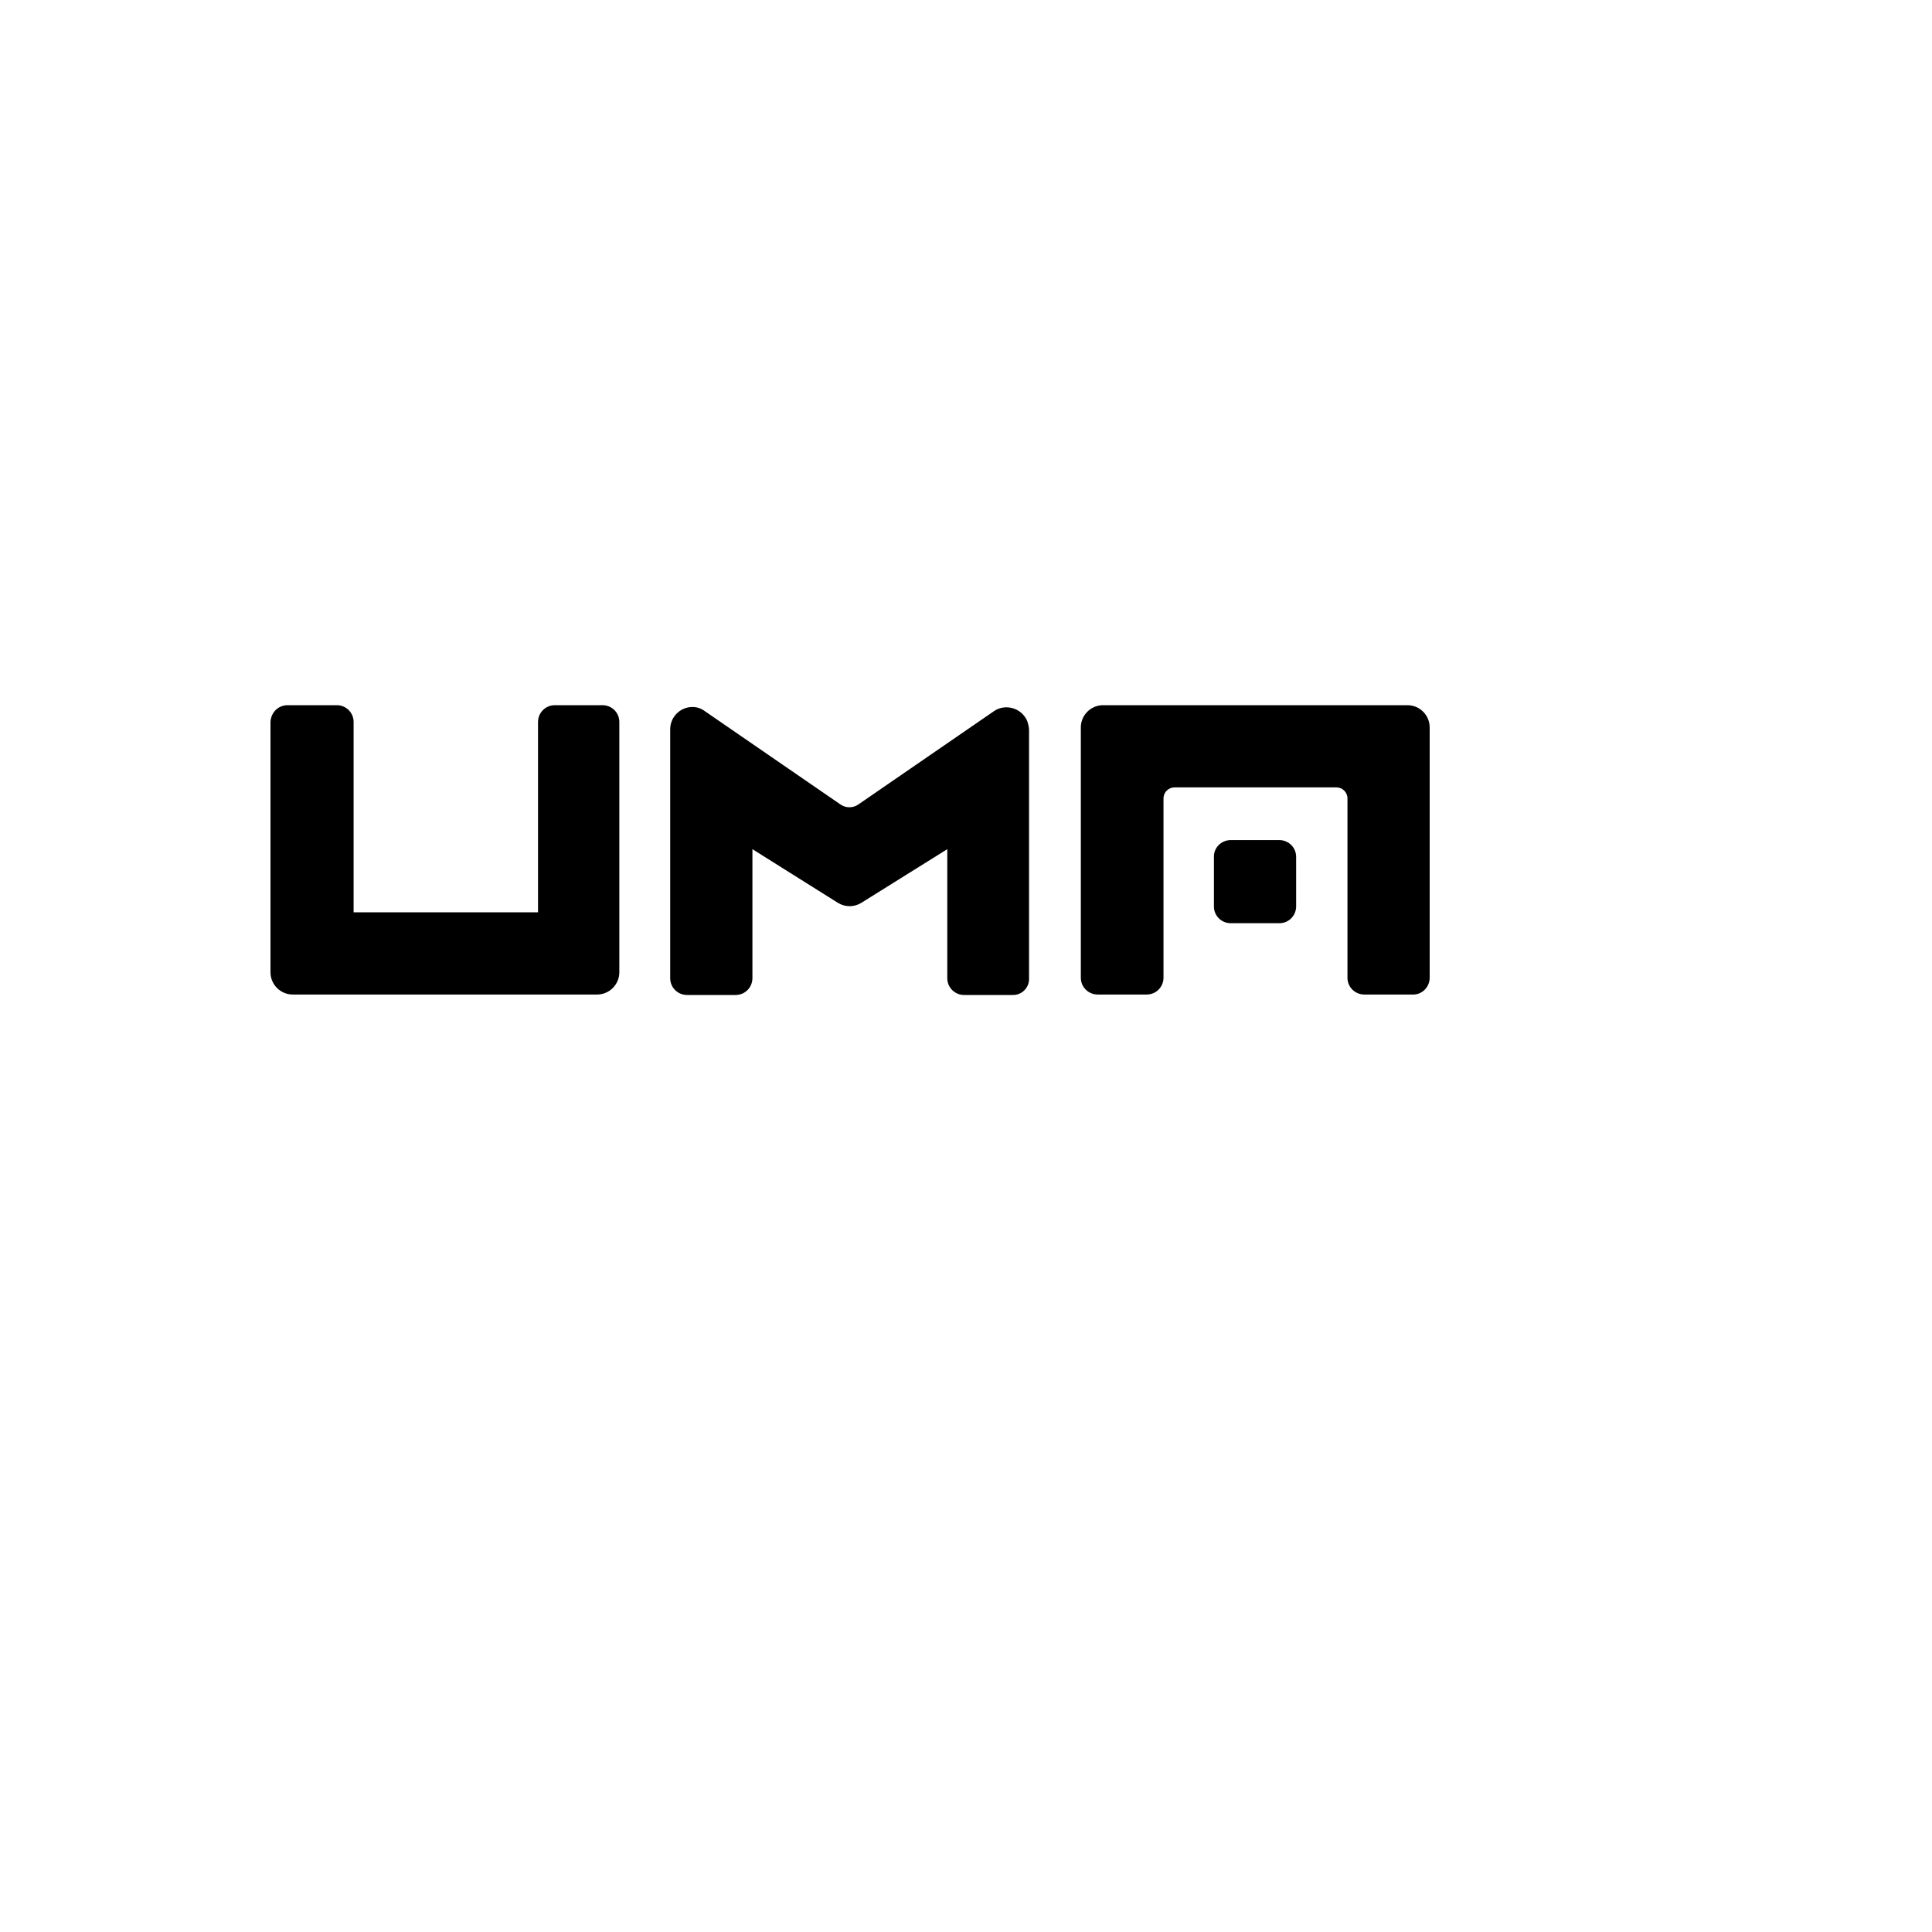
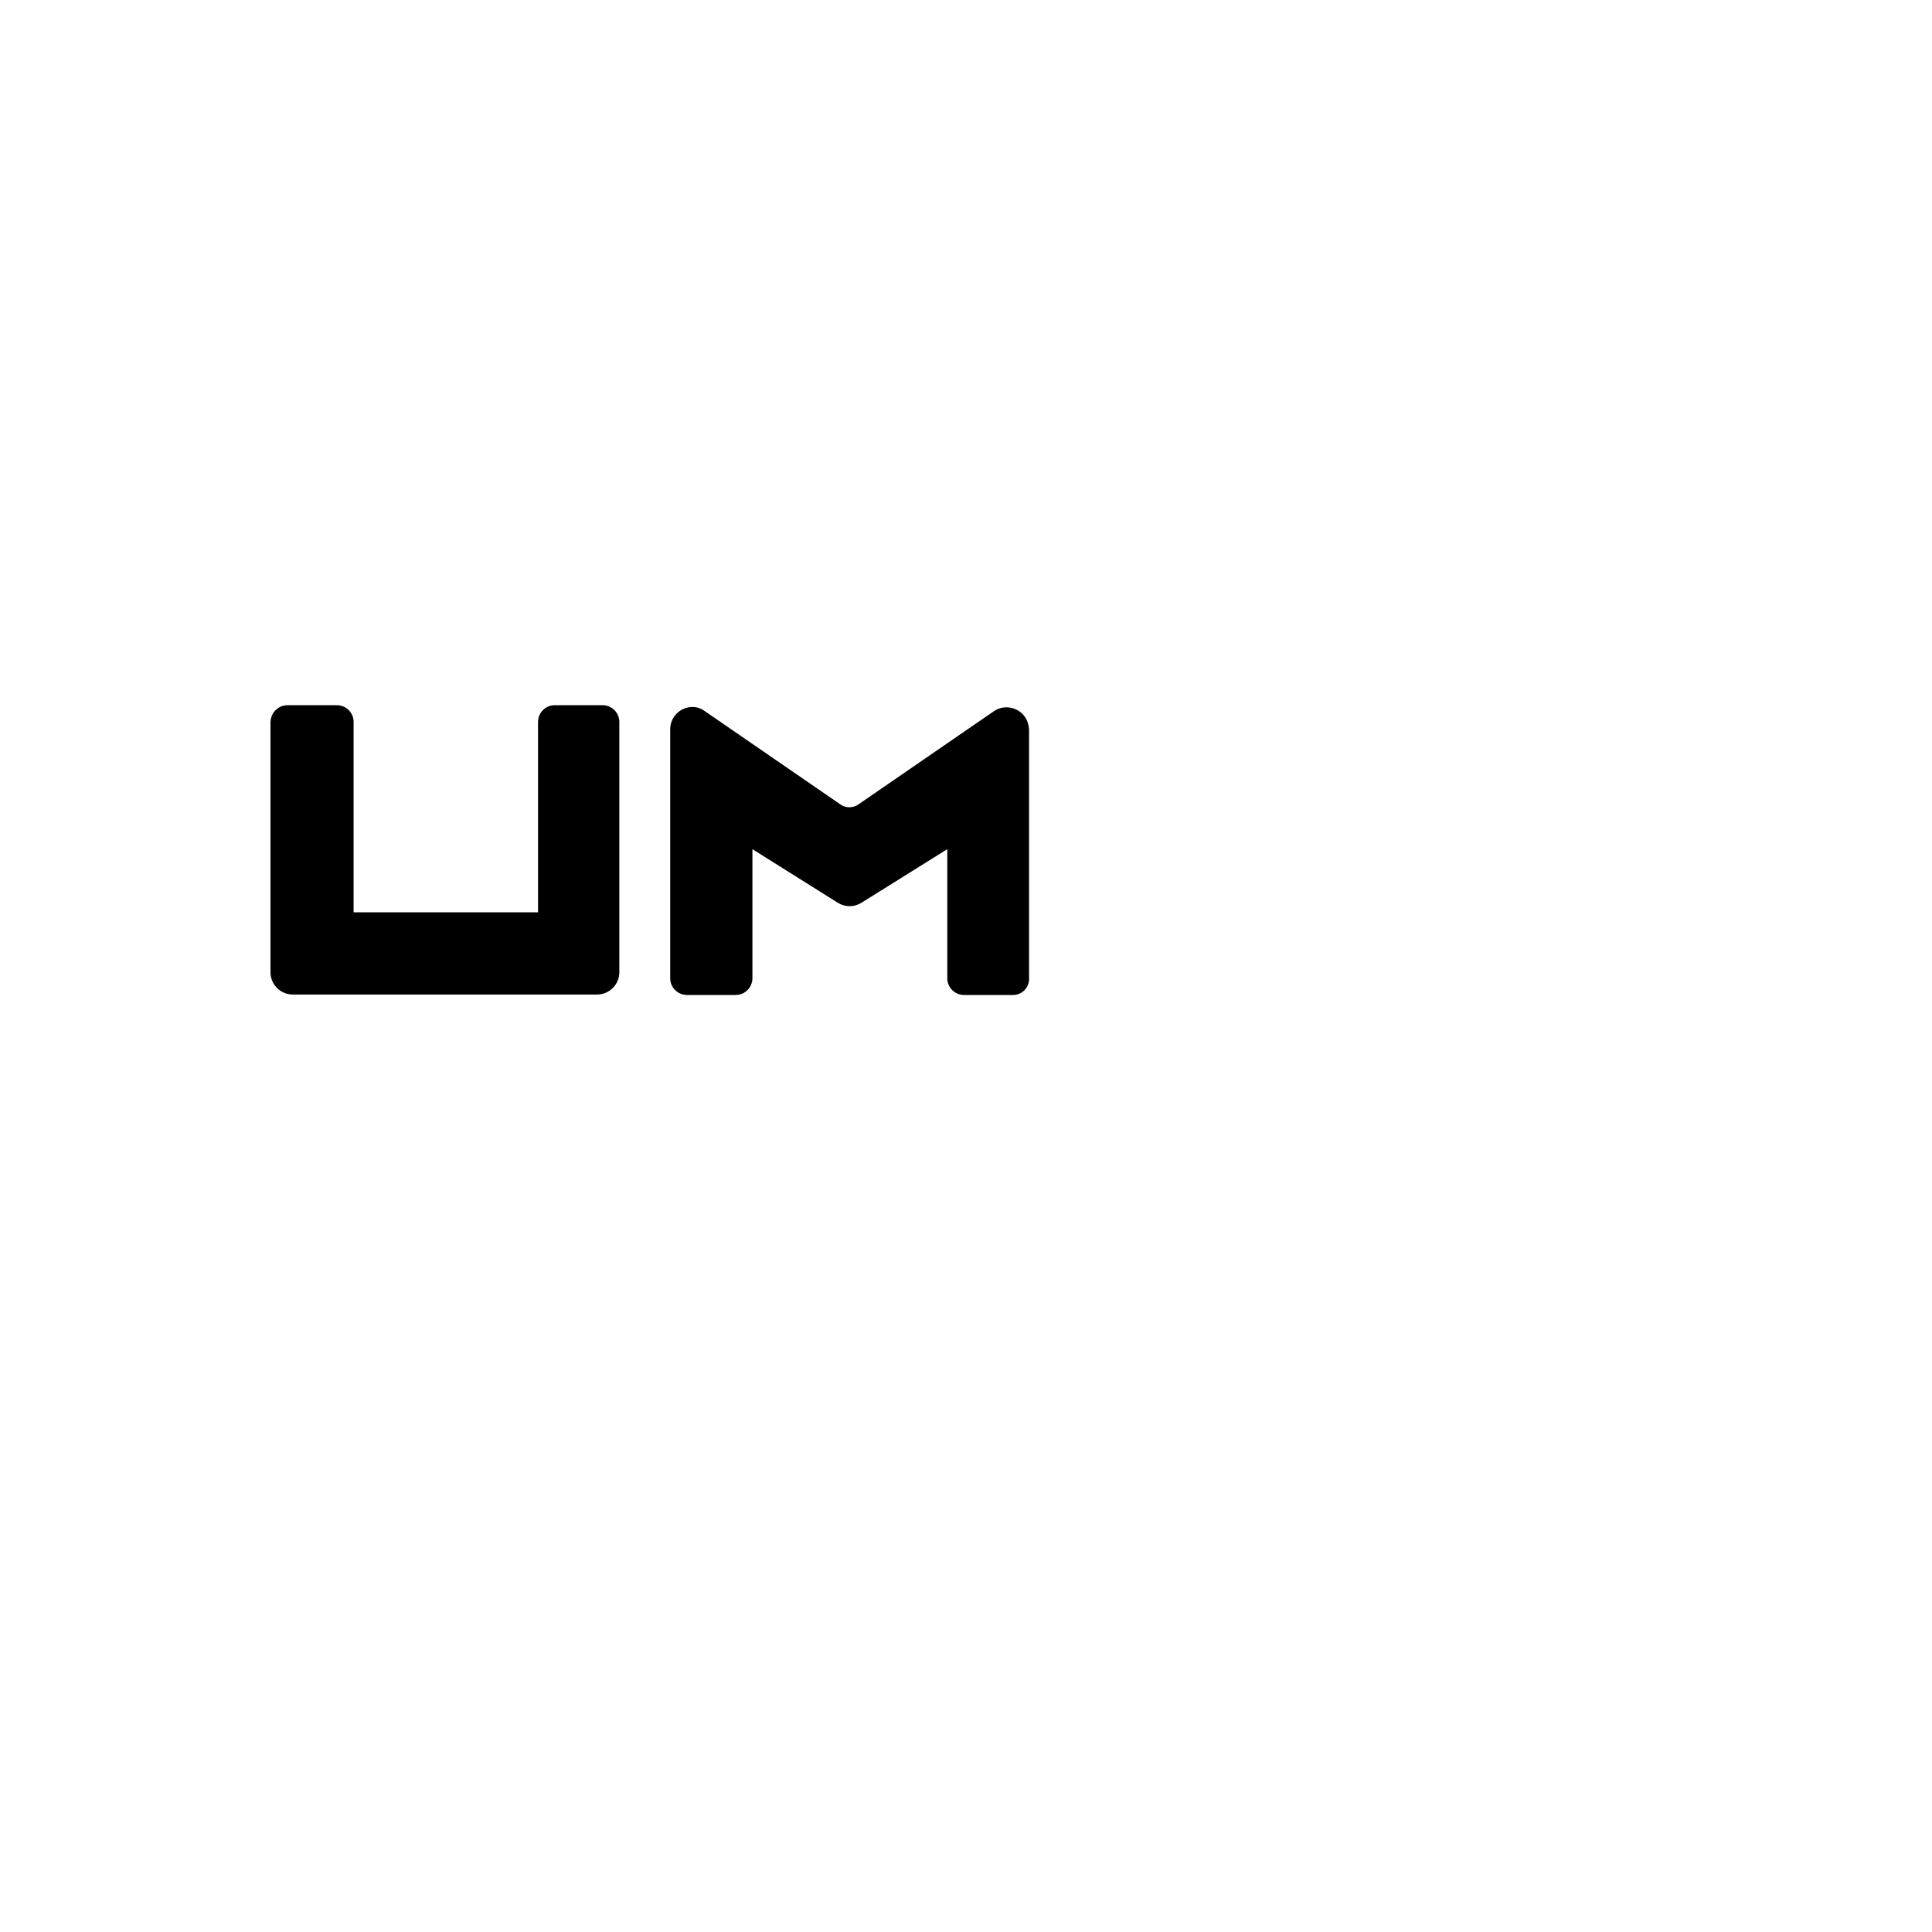
<svg xmlns="http://www.w3.org/2000/svg" version="1.1" width="100%" height="100%" id="svgWorkerArea" viewBox="-25 -25 625 625" style="background: white;">
  <defs id="defsdoc">
    <pattern id="patternBool" x="0" y="0" width="10" height="10" patternUnits="userSpaceOnUse" patternTransform="rotate(35)">
      <circle cx="5" cy="5" r="4" style="stroke: none;fill: #ff000070;" />
    </pattern>
  </defs>
  <g id="fileImp-717016532" class="cosito">
    <path id="pathImp-660471378" class="grouped" d="M302.753 296.875C302.753 296.875 286.883 296.875 286.883 296.875 283.944 296.875 281.446 294.524 281.446 291.438 281.446 291.438 281.446 249.706 281.446 249.706 281.446 249.706 253.674 267.046 253.674 267.046 251.322 268.515 248.384 268.515 246.032 267.046 246.032 267.046 218.407 249.706 218.407 249.706 218.407 249.706 218.407 291.438 218.407 291.438 218.407 294.377 216.056 296.875 212.97 296.875 212.97 296.875 197.247 296.875 197.247 296.875 194.308 296.875 191.81 294.524 191.81 291.438 191.81 291.438 191.81 291.438 191.81 291.438 191.81 291.438 191.81 210.913 191.81 210.913 191.81 206.946 195.043 203.713 199.011 203.713 200.48 203.713 201.803 204.154 202.978 205.035 202.978 205.035 246.767 235.159 246.767 235.159 248.531 236.481 251.029 236.481 252.792 235.159 252.792 235.159 296.581 205.035 296.581 205.035 299.814 202.831 304.369 203.713 306.573 206.946 307.455 208.121 307.749 209.59 307.896 210.913 307.896 210.913 307.896 291.438 307.896 291.438 308.043 294.377 305.692 296.875 302.753 296.875 302.753 296.875 302.753 296.875 302.753 296.875 302.753 296.875 302.753 296.875 302.753 296.875" />
    <path id="pathImp-921530082" class="grouped" d="M168.152 296.728C168.152 296.728 69.7 296.728 69.7 296.728 65.733 296.728 62.5 293.495 62.5 289.528 62.5 289.528 62.5 289.528 62.5 289.528 62.5 289.528 62.5 208.562 62.5 208.562 62.647 205.476 64.998 203.125 68.084 203.125 68.084 203.125 83.954 203.125 83.954 203.125 86.893 203.125 89.391 205.476 89.391 208.562 89.391 208.562 89.391 208.562 89.391 208.562 89.391 208.562 89.391 270.131 89.391 270.131 89.391 270.131 149.05 270.131 149.05 270.131 149.05 270.131 149.05 208.562 149.05 208.562 149.05 205.623 151.401 203.125 154.487 203.125 154.487 203.125 169.916 203.125 169.916 203.125 172.855 203.125 175.353 205.476 175.353 208.562 175.353 208.562 175.353 289.528 175.353 289.528 175.353 293.495 172.12 296.728 168.152 296.728 168.152 296.728 168.152 296.728 168.152 296.728 168.152 296.728 168.152 296.728 168.152 296.728" />
-     <path id="pathImp-423667810" class="grouped" d="M331.848 203.125C331.848 203.125 430.3 203.125 430.3 203.125 434.267 203.125 437.5 206.358 437.5 210.325 437.5 210.325 437.5 291.291 437.5 291.291 437.5 294.23 435.149 296.728 432.21 296.728 432.21 296.728 432.21 296.728 432.21 296.728 432.21 296.728 416.34 296.728 416.34 296.728 413.401 296.728 410.903 294.377 410.903 291.291 410.903 291.291 410.903 291.291 410.903 291.291 410.903 291.291 410.903 233.248 410.903 233.248 410.903 231.338 409.287 229.722 407.377 229.722 407.377 229.722 407.377 229.722 407.377 229.722 407.377 229.722 354.918 229.722 354.918 229.722 353.007 229.722 351.391 231.338 351.391 233.248 351.391 233.248 351.391 233.248 351.391 233.248 351.391 233.248 351.391 291.291 351.391 291.291 351.391 294.23 349.04 296.728 345.954 296.728 345.954 296.728 330.084 296.728 330.084 296.728 327.145 296.728 324.647 294.377 324.647 291.291 324.647 291.291 324.647 291.291 324.647 291.291 324.647 291.291 324.647 210.325 324.647 210.325 324.647 206.358 327.88 203.125 331.848 203.125 331.848 203.125 331.848 203.125 331.848 203.125 331.848 203.125 331.848 203.125 331.848 203.125 331.848 203.125 331.848 203.125 331.848 203.125" />
-     <path id="pathImp-265894623" class="grouped" d="M373.139 246.767C373.139 246.767 388.862 246.767 388.862 246.767 391.8 246.767 394.299 249.118 394.299 252.204 394.299 252.204 394.299 268.221 394.299 268.221 394.299 271.16 391.947 273.658 388.862 273.658 388.862 273.658 373.139 273.658 373.139 273.658 370.2 273.658 367.702 271.307 367.702 268.221 367.702 268.221 367.702 252.057 367.702 252.057 367.702 249.118 370.2 246.767 373.139 246.767 373.139 246.767 373.139 246.767 373.139 246.767" />
  </g>
</svg>